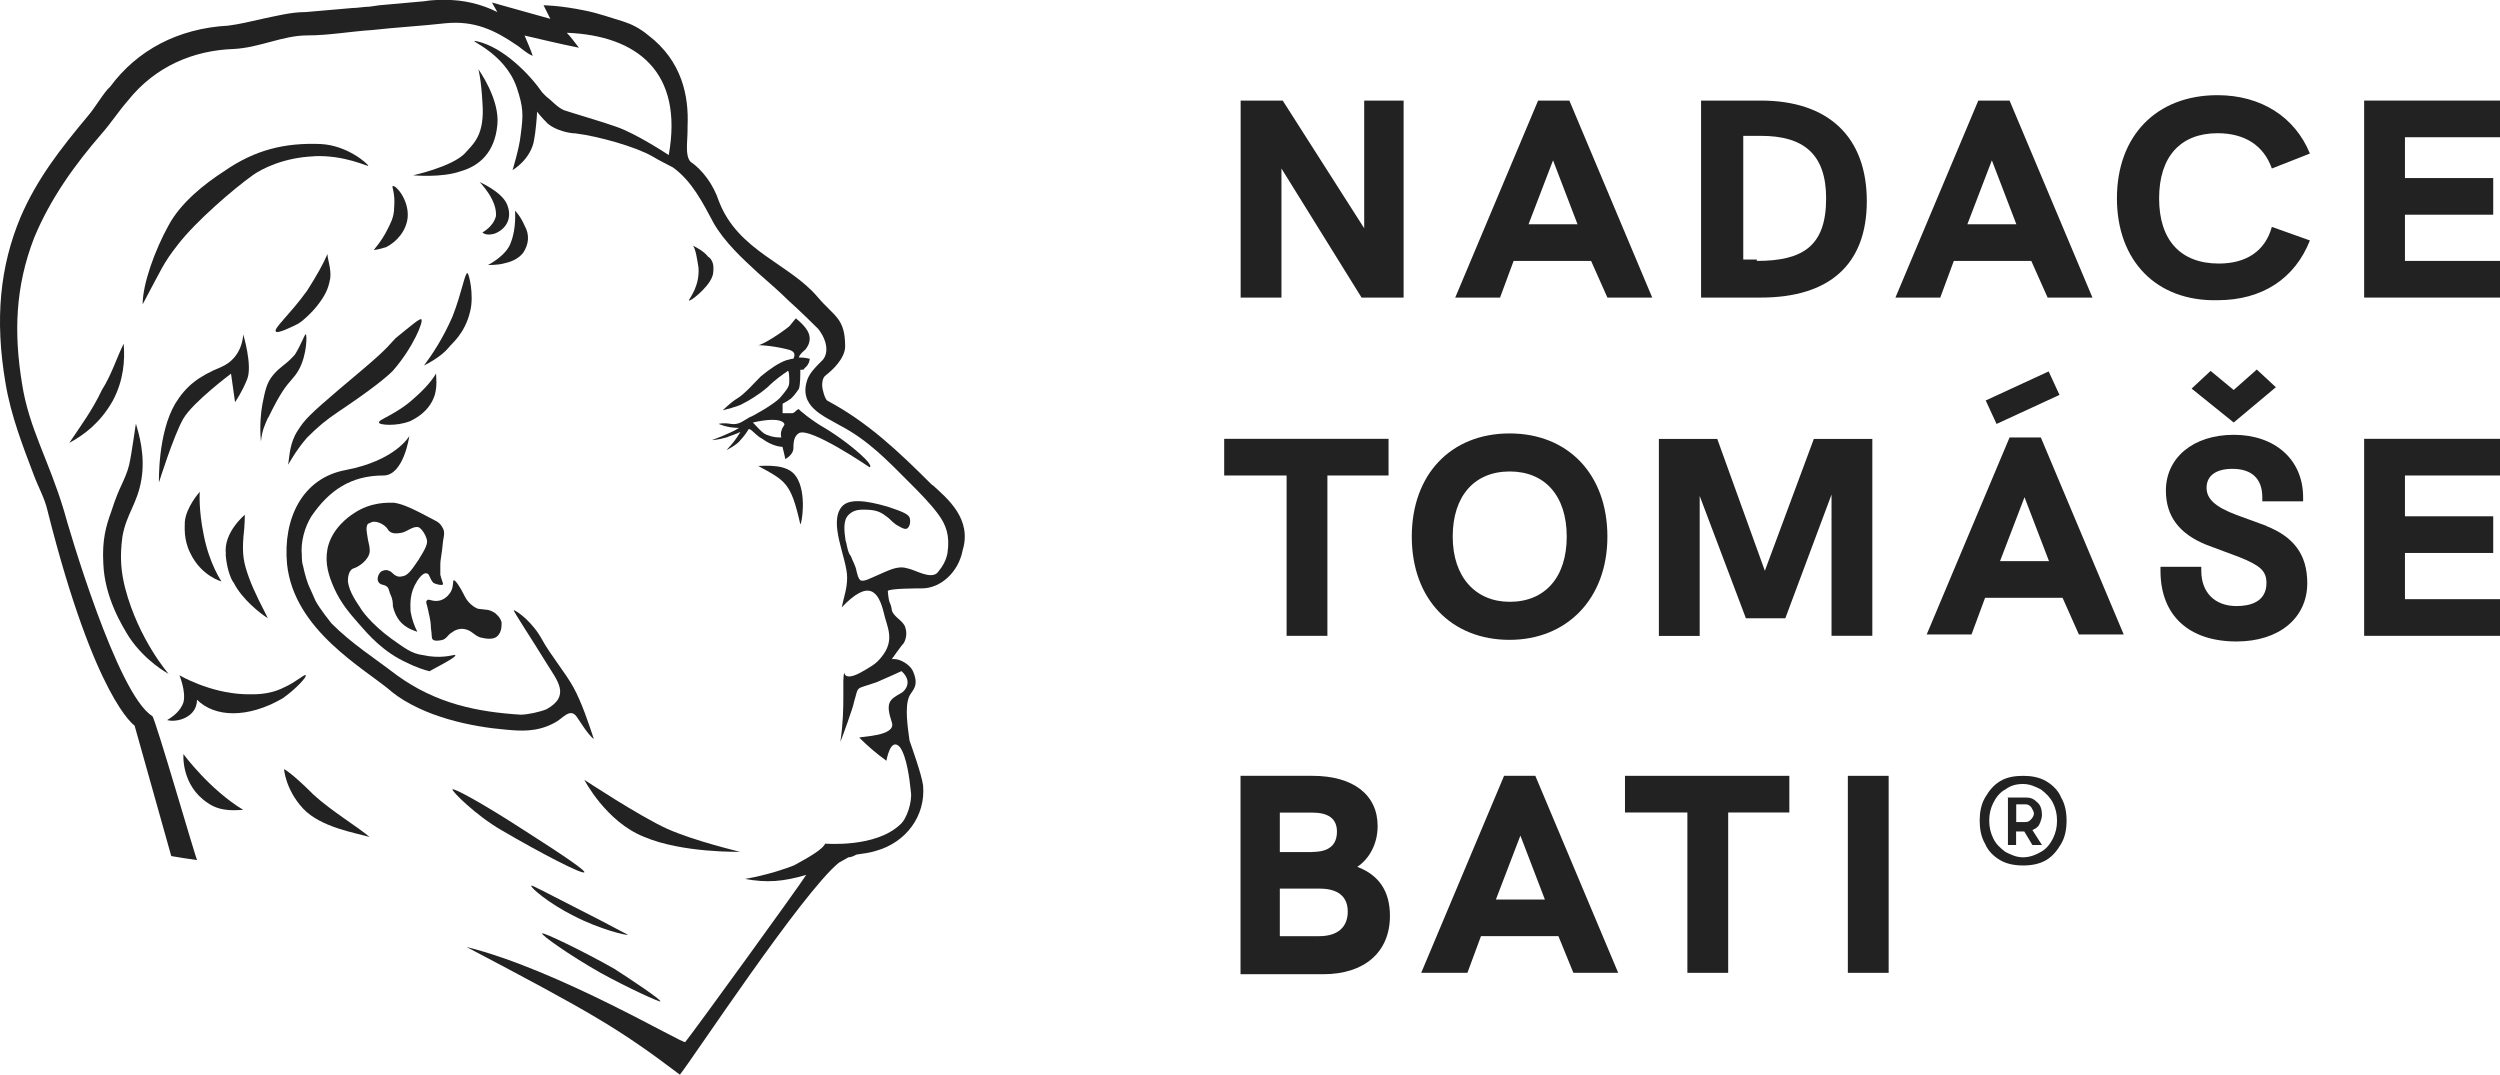
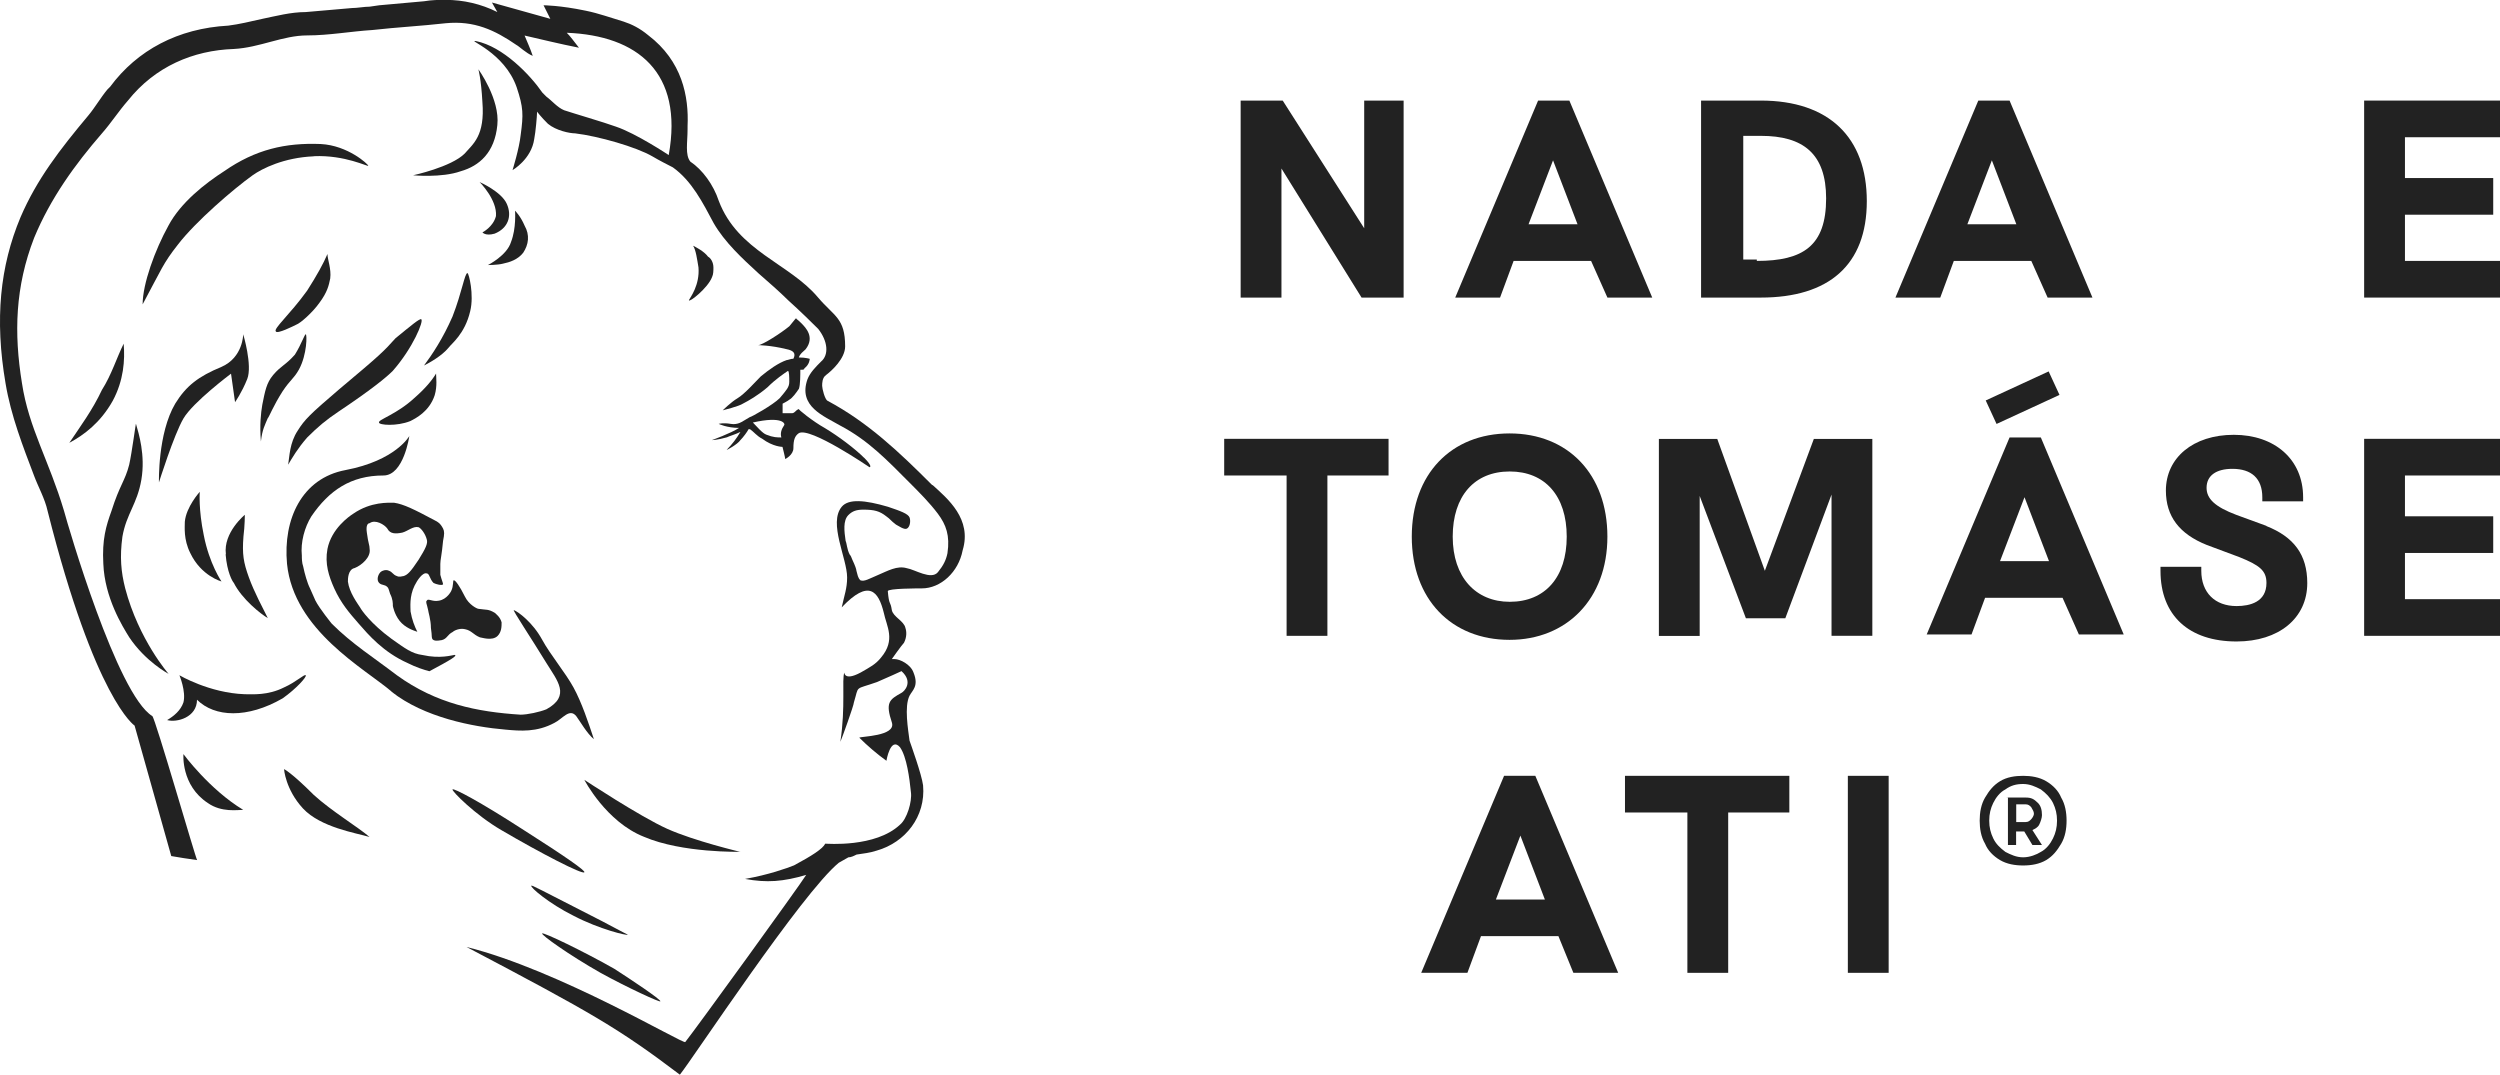
<svg xmlns="http://www.w3.org/2000/svg" id="Vrstva_1" viewBox="0 0 199.11 85.59">
  <defs>
    <style>.cls-1{fill:#222;}</style>
  </defs>
  <path class="cls-1" d="m58.98,67.85s-3.68-.87-5.84-1.84c-2.16-.97-6.6-3.9-6.6-3.9,0,0,1.73,3.35,4.76,4.54,3.03,1.3,7.68,1.19,7.68,1.19Z" />
  <path class="cls-1" d="m39.61,9.96c.22-2.06-1.51-4.44-1.51-4.44,0,0,.22.76.32,2.6.22,2.71-.76,3.35-1.41,4.11-1.08,1.08-4.11,1.73-4.11,1.73,0,0,2.27.22,3.79-.32,1.51-.43,2.71-1.51,2.92-3.68Z" />
  <path class="cls-1" d="m68.83,36.47c-.76-.76-2.06-1.73-3.14-2.38-.97-.54-2.16-1.51-2.06-1.51,0,0-.11,0-.32.22-.11.11-.22.11-.22.11h-.76s0-.76,0-.76c0,0,.43-.22.54-.32.22-.11.54-.54.76-.87.11-.32.11-1.08.11-1.51.22,0,.32,0,.32-.11.43-.32.43-.76.43-.76,0,0-.32-.11-.87-.11.11-.32.32-.43.54-.65.76-.97,0-1.73-.32-2.06-.43-.43-.43-.32-.43-.43h0s-.11.11-.54.65c-.65.54-2.16,1.51-2.49,1.51,0,0,.97,0,2.27.32.54.11.76.32.54.76-.22,0-.43.11-.54.11-.65.22-1.41.76-2.06,1.3-.43.43-1.3,1.41-1.84,1.73s-1.19.97-1.19.97c0,0,1.3-.32,1.62-.54.43-.22,1.19-.65,1.95-1.3.65-.65,1.3-1.08,1.62-1.3.11,0,.11.54.11.87,0,.43-.22.65-.76,1.3-.54.54-2.27,1.51-2.38,1.51h0l-.54.32s-.43.32-.97.22c-.65-.11-.97,0-.97,0,0,0,.65.32,1.62.32-.65.43-2.16.97-2.16.97,0,0,.43,0,1.19-.22.22-.11.65-.22,1.08-.43-.32.54-.65.97-1.08,1.41-.11.11.87-.43,1.08-.76.22-.22.54-.65.65-.87h.11c.32.22.54.54.97.76.87.65,1.62.65,1.62.65,0,0,.22.87.22.97,0,0,.65-.32.65-.87,0-.65.11-.97.43-1.19.87-.54,5.63,2.71,5.63,2.71,0,0,.32,0-.43-.76Zm-6.38-2.6c-.22.32-.32.65-.22.97-.32,0-.65,0-1.19-.22-.32-.11-.76-.65-1.08-.97,2.38-.54,2.6.11,2.49.22.11-.11.22-.22,0,0Z" />
  <path class="cls-1" d="m38.42,18.5s.22.32.97.11c1.08-.43,1.41-1.41.97-2.38-.43-.97-2.16-1.73-2.16-1.73,0,0,1.41,1.41,1.3,2.71-.22.87-1.08,1.3-1.08,1.3Z" />
  <path class="cls-1" d="m41.67,20.13c.43-.65.54-1.41.11-2.16-.32-.76-.76-1.19-.76-1.19,0,0,.11,1.41-.32,2.49-.32,1.08-1.84,1.84-1.84,1.84,0,0,.76,0,1.19-.11.54-.11,1.19-.32,1.62-.87Z" />
  <path class="cls-1" d="m17.64,29.22c-1.84.76-2.81,1.51-3.68,2.92-1.41,2.38-1.3,6.28-1.3,6.28,0,0,1.19-3.79,1.95-5.09.76-1.3,3.79-3.57,3.79-3.57l.32,2.27s.54-.76.97-1.84-.32-3.57-.32-3.57c0,0,0,1.84-1.73,2.6Z" />
  <path class="cls-1" d="m25,12.44c2.49-.11,4.33.87,4.33.76s-1.62-1.62-3.79-1.73c-2.81-.11-5.19.43-7.68,2.16-1.51.97-3.46,2.49-4.44,4.33-1.08,1.95-2.06,4.65-2.06,6.28,1.51-2.81,1.62-3.25,2.81-4.76,1.41-1.84,4.44-4.44,5.95-5.52.76-.54,2.49-1.41,4.87-1.51Z" />
-   <path class="cls-1" d="m63.42,37.98c-.65-1.08-2.49-.87-3.03-.87,2.16,1.19,2.6,1.3,3.35,4.65.11,0,.54-2.49-.32-3.79Z" />
  <path class="cls-1" d="m31.17,55.08c2.6,2.06,6.49,2.81,9.09,3.03,1.19.11,2.49.22,3.9-.54.65-.32,1.19-1.19,1.73-.54.32.43.87,1.41,1.41,1.84-.43-1.3-.97-2.92-1.62-4.11s-1.84-2.6-2.49-3.79c-.76-1.41-1.95-2.27-2.27-2.38-.11,0,1.41,2.27,2.6,4.22.87,1.41,1.95,2.6,0,3.68-.54.22-1.51.43-2.06.43-3.46-.22-6.71-.87-9.85-3.14-1.84-1.41-3.57-2.49-5.19-4.11,0,0-.97-1.19-1.3-1.84h0l-.43-.97c-.22-.43-.43-1.19-.54-1.73-.11-.32-.11-.65-.11-.87-.11-1.08.22-2.27.76-3.14,1.41-2.06,3.14-3.25,5.74-3.25,1.62,0,2.06-3.14,2.06-3.14,0,0-1.08,1.95-5.09,2.71-3.46.65-4.98,3.9-4.65,7.47.54,5.3,6.17,8.33,8.33,10.17Z" />
  <path class="cls-1" d="m10.83,33.76c.22.76.76,2.49.43,4.44s-1.19,2.71-1.51,4.54c-.22,1.62-.11,2.81.22,4.11,1.08,4.11,3.46,6.82,3.46,6.82,0,0-1.84-.97-3.14-2.92-.54-.87-1.95-3.14-2.06-5.84-.11-1.95.22-3.03.65-4.22.65-2.06,1.08-2.38,1.41-3.68.22-.97.54-3.46.54-3.25Z" />
  <path class="cls-1" d="m15.91,39.17s-1.08,1.19-1.19,2.38c0,.43-.11,1.41.43,2.49.87,1.84,2.49,2.27,2.49,2.27,0,0-.97-1.41-1.41-3.68-.43-2.06-.32-3.46-.32-3.46Z" />
  <path class="cls-1" d="m21.97,26.4c-.22-.22,1.08-1.3,2.49-3.25.76-1.19,1.3-2.16,1.62-2.92,0,.43.32,1.19.22,1.95-.11.54-.22,1.08-.87,1.95-.54.76-1.51,1.62-1.84,1.73-.22.11-1.51.76-1.62.54Z" />
  <path class="cls-1" d="m30.19,33.65c-.11-.22,1.41-.65,2.81-1.95.87-.76,1.41-1.41,1.73-1.95,0,.32.11.97-.11,1.73-.43,1.3-1.51,1.84-1.95,2.06-1.08.43-2.49.32-2.49.11Z" />
  <path class="cls-1" d="m33.55,25.43c.22.11-.65,2.27-2.27,4.11-.54.54-1.73,1.51-4.33,3.25-.97.65-1.62,1.19-2.49,2.06-.76.87-1.19,1.62-1.51,2.16.11-.65.11-1.73.76-2.71.54-.87.97-1.3,3.25-3.25,3.35-2.81,3.57-3.03,4.54-4.11,1.19-.97,1.95-1.62,2.06-1.51Z" />
  <path class="cls-1" d="m37.23,21.75c.11,0,.54,1.73.22,3.03-.43,1.84-1.51,2.6-1.73,2.92-.54.65-1.51,1.19-1.95,1.41.65-.87,1.51-2.16,2.27-3.9.76-1.95.97-3.46,1.19-3.46Z" />
  <path class="cls-1" d="m24.35,26.62c.11,0,.11,1.62-.54,2.81-.43.76-.65.76-1.3,1.73-.76,1.19-1.08,2.06-1.19,2.16-.22.54-.43.87-.54,1.84-.11-1.3,0-2.27.11-2.92.22-1.08.32-1.73.87-2.38.65-.76.97-.76,1.73-1.62.54-.87.76-1.62.87-1.62Z" />
  <path class="cls-1" d="m17.97,44.15c.11,1.41.54,2.16.65,2.27.65,1.3,2.16,2.49,2.71,2.81-.43-.87-1.08-2.06-1.51-3.25s-.54-1.84-.43-3.25c.11-.87.11-1.73.11-1.73,0,0-1.73,1.41-1.51,3.14Z" />
-   <path class="cls-1" d="m31.28,14.82c.22-.11,1.3,1.08,1.19,2.49-.11,1.08-.87,1.95-1.73,2.38-.43.11-.76.22-.97.22.54-.65.87-1.19,1.08-1.62s.54-.97.54-1.73c.11-1.19-.22-1.73-.11-1.73Z" />
  <path class="cls-1" d="m22.62,61.25s.11,1.62,1.51,3.14c1.41,1.51,4.22,1.95,5.3,2.27-.87-.76-3.03-2.06-4.44-3.35-1.84-1.84-2.38-2.06-2.38-2.06Z" />
  <path class="cls-1" d="m74.24,38.63c-2.6-2.6-5.09-4.98-8.33-6.71-.22-.11-.43-.97-.43-1.19s0-.65.32-.87c.43-.32,1.51-1.3,1.51-2.27,0-2.27-.87-2.38-2.16-3.9-2.27-2.71-6.38-3.68-7.9-7.68-.43-1.3-1.3-2.49-2.27-3.14-.43-.54-.22-1.51-.22-2.6v-.22c.11-2.38-.43-5.19-3.14-7.25-.65-.54-1.3-.87-1.95-1.08-1.08-.32-1.95-.65-3.03-.87-2.06-.43-3.35-.43-3.35-.43l.54,1.08-4.65-1.3.43.76c-1.3-.65-2.71-.97-4.11-.97-.54,0-1.08,0-1.73.11-1.19.11-2.38.22-3.57.32l-.76.11c-.43,0-.97.11-1.41.11-1.3.11-2.49.22-3.68.32-1.19,0-2.38.32-3.46.54-.97.22-1.84.43-2.71.54-4,.22-7.25,1.95-9.41,4.87l-.22.22c-.54.65-.97,1.41-1.51,2.06-2.27,2.71-4.11,5.09-5.41,8.12C0,21.21-.43,25.43.44,30.52c.43,2.6,1.41,5.09,2.27,7.36.32.87.87,1.84,1.08,2.81,3.79,15.04,6.93,17.1,6.93,17.1l2.92,10.39c.65.11,1.3.22,2.06.32-.11-.11-3.35-11.36-3.57-11.47-2.81-1.73-6.71-15.15-7.03-16.34-1.19-4-2.81-6.6-3.35-10.17-.65-4-.54-7.68.97-11.58,1.3-3.14,3.25-5.84,5.41-8.33.76-.87,1.3-1.73,2.06-2.6,2.16-2.71,5.19-4,8.44-4.11,2.06-.11,3.9-1.08,5.84-1.08,1.73,0,3.46-.32,5.19-.43,1.95-.22,3.9-.32,5.84-.54,2.27-.22,3.9.54,5.63,1.73.22.11.76.65,1.3.87-.22-.65-.43-1.08-.65-1.62,1.41.32,2.71.65,4.33.97-.43-.54-.65-.87-.97-1.19,5.63.22,9.31,3.14,8.12,9.74,0,0-2.6-1.73-4.22-2.27-.87-.32-3.46-1.08-4.11-1.3-.54-.22-.97-.76-1.41-1.08-.11-.11-.22-.22-.32-.32-.97-1.41-3.14-3.68-5.3-4.11-.76-.11,2.27.87,3.25,3.68.54,1.62.54,2.16.32,3.79-.11,1.08-.65,2.81-.65,2.81,0,0,1.51-.87,1.73-2.49.11-.54.22-1.84.22-2.06v-.11s.32.43.87.97c.65.54,1.73.76,2.16.76,1.84.22,4.87,1.08,6.17,1.84.54.32,1.19.65,1.62.87,1.51,1.08,2.38,2.81,3.25,4.44.87,1.51,2.27,2.81,3.57,4,.87.76,1.62,1.41,2.38,2.16.97.87,1.95,1.84,2.38,2.27.76.97.87,2.06.22,2.6-.43.43-.87.87-1.08,1.41-.76,2.16,1.3,2.92,2.6,3.68,2.27,1.19,3.79,2.81,5.52,4.54.76.76,1.62,1.62,2.27,2.49s.97,1.73.76,3.14c-.11.54-.32.97-.76,1.51-.54.65-1.84-.22-2.49-.32-.76-.22-1.51.22-2.27.54s-1.08.54-1.41.43h0c-.22-.22-.22-.43-.32-.76,0-.11-.11-.43-.32-.87q-.11-.32-.22-.43c-.22-.43-.22-.87-.32-1.08-.11-.76-.22-1.62.22-2.06.32-.32.65-.43,1.19-.43.87,0,1.3.11,1.84.54.32.22.32.32.76.65.22.11.65.43.87.32s.32-.54.22-.87c-.11-.32-.76-.54-1.73-.87-1.84-.54-3.14-.65-3.68,0-1.08,1.3.43,4.11.43,5.63,0,.87-.22,1.41-.43,2.38,2.16-2.27,2.92-1.3,3.35.43.22,1.08.97,2.16-.22,3.57-.43.54-.87.76-1.62,1.19-1.41.76-1.3-.11-1.3,0-.22.54.11,2.71-.32,5.52.11-.22,1.08-2.92,1.08-3.14.43-1.41,0-.97,1.84-1.62.76-.32,1.95-.87,1.95-.87.97.87.22,1.62,0,1.73-.97.54-1.3.76-.76,2.38.32,1.08-2.49,1.08-2.6,1.19.65.65,1.41,1.3,2.16,1.84,0,0,.32-1.95,1.08-1.08.54.76.76,2.49.87,3.57.11.76-.32,2.16-.87,2.6-1.95,1.84-5.84,1.51-5.95,1.51-.22.43-1.08.97-2.49,1.73-.54.22-2.06.76-3.9,1.08,1.73.32,3.03.22,4.87-.32-.54.87-8.77,12.23-9.63,13.31-.11.22-10.06-5.74-17.42-7.57,10.06,5.3,12.12,6.49,16.99,10.17.97-1.19,9.74-14.5,12.66-16.88l.76-.43c.22,0,.43-.11.65-.22.65-.11.97-.11,1.62-.32,2.27-.65,3.9-2.71,3.68-5.19-.11-.87-.97-3.25-1.08-3.57-.11-.87-.43-2.71,0-3.57.22-.43.76-.76.32-1.84-.22-.65-1.08-1.08-1.51-1.08h-.22s.76-1.08.97-1.3c.22-.43.22-.87.11-1.19-.11-.54-.97-.87-1.08-1.41-.11-.76-.22-.32-.32-1.51,0-.22,2.38-.22,2.71-.22,1.51,0,2.92-1.3,3.25-3.03.76-2.49-1.19-4.11-2.38-5.19Z" />
  <path class="cls-1" d="m36.15,52.16c.43,0-.32.43-1.95,1.3-.43-.11-1.08-.32-1.73-.65-1.95-.87-3.14-2.27-3.9-3.14-.76-.87-1.41-1.62-1.95-2.81-.43-.97-.76-1.95-.54-3.14.32-1.62,1.73-2.6,2.06-2.81,1.41-.97,2.81-.87,3.25-.87.76.11,1.62.54,3.25,1.41.22.11.43.22.65.65.11.22.11.43,0,.97-.11,1.19-.22,1.51-.22,1.84v.87c.11.43.22.65.22.76-.11.11-.54,0-.76-.11-.32-.32-.32-.76-.54-.76-.32-.11-.76.54-.97.97-.43.87-.32,1.73-.32,2.06.11.65.32,1.19.54,1.62-.32-.11-.97-.32-1.41-.87-.43-.54-.54-1.19-.54-1.19,0-.22,0-.54-.22-.97-.11-.32-.11-.43-.22-.54-.22-.22-.43-.11-.65-.32-.22-.22-.11-.65.11-.87.11-.11.43-.22.65-.11.32.11.32.32.65.43.22.11.43,0,.54,0,.32-.11.54-.32,1.19-1.3.54-.87.76-1.3.65-1.62-.11-.43-.43-.87-.65-.97-.43-.11-.87.32-1.3.43-.54.11-.97.11-1.19-.32-.22-.32-.97-.76-1.41-.43-.11,0-.32.11-.22.76.11.87.22.97.22,1.3.11.65-.65,1.3-1.19,1.51-.54.11-.54.87-.54,1.08.11.87.76,1.73.97,2.06.11.22.87,1.3,2.49,2.49,1.08.76,1.62,1.19,2.49,1.3,1.41.32,2.38,0,2.49,0Z" />
  <path class="cls-1" d="m36.15,46.21c-.11,0,0,.43-.22.87,0,0-.32.65-.97.76-.54.11-.87-.22-.97,0-.11.11,0,.22.11.76,0,.11.22.76.22,1.41.11.65,0,.87.22.97.22.11.54,0,.65,0,.43-.11.43-.43.87-.65.11-.11.54-.32.97-.22.54.11.65.43,1.19.65.11,0,.97.32,1.41-.11.32-.32.32-.76.32-1.08-.11-.43-.43-.65-.54-.76-.54-.32-.65-.22-1.3-.32-.11,0-.76-.32-1.08-.97-.43-.87-.76-1.3-.87-1.3Z" />
  <path class="cls-1" d="m43.18,74.34c-.11.11,2.16,1.73,4.65,3.14,2.16,1.19,4.76,2.38,4.76,2.27.11-.11-2.49-1.84-3.68-2.6-2.49-1.41-5.63-2.92-5.74-2.81Z" />
  <path class="cls-1" d="m36.04,62.87c.11-.11,2.16.97,5.52,3.14,3.57,2.27,5.09,3.35,4.98,3.46-.11.22-3.46-1.51-6.6-3.35-2.06-1.19-4-3.14-3.9-3.25Z" />
  <path class="cls-1" d="m42.31,70.55c0-.11.54.22,5.63,2.81,1.62.87,2.06,1.08,2.06,1.08,0,.11-2.27-.43-4.33-1.51-1.95-.97-3.46-2.27-3.35-2.38Z" />
  <path class="cls-1" d="m9.85,27.38c.11,1.3,0,2.92-.87,4.54-.97,1.73-2.27,2.71-3.46,3.35.87-1.3,1.84-2.6,2.6-4.22.76-1.19,1.19-2.6,1.73-3.68Z" />
  <path class="cls-1" d="m54.87,23.91c0,.22,1.51-.97,1.84-1.84.11-.22.11-.54.11-.76,0-.43-.22-.76-.43-.87-.32-.43-.97-.76-1.19-.87.22.32.32,1.08.43,1.73.11,1.41-.65,2.38-.76,2.6Z" />
  <path class="cls-1" d="m13.31,57.35c.54-.32,1.08-.76,1.3-1.41.22-.87-.32-2.16-.32-2.16,0,0,2.38,1.41,5.19,1.51.65,0,1.84.11,3.14-.54.97-.43,1.62-1.08,1.73-.97s-.76,1.08-1.84,1.84c-2.81,1.62-5.41,1.51-6.82.11,0,1.41-1.62,1.84-2.38,1.62Z" />
  <path class="cls-1" d="m14.61,60.06s2.06,2.81,4.76,4.44c-.43,0-1.73.22-2.81-.54-2.16-1.41-1.95-3.9-1.95-3.9Z" />
  <path class="cls-1" d="m111.79,8.01v15.69h-3.35l-6.38-10.28v10.28h-3.25v-15.69h3.35l6.49,10.17v-10.17h3.14Z" />
  <path class="cls-1" d="m126.72,20.78h-6.17l-1.08,2.92h-3.57l6.6-15.69h2.49l6.6,15.69h-3.57l-1.3-2.92Zm-1.08-2.92l-1.95-5.09-1.95,5.09h3.9Z" />
  <path class="cls-1" d="m135.48,8.01h4.76c5.41,0,8.44,2.92,8.44,8.01s-3.03,7.68-8.44,7.68h-4.76v-15.69Zm4.44,12.77c3.68,0,5.52-1.19,5.52-4.98,0-3.57-1.84-4.98-5.19-4.98h-1.41v9.85h1.08v.11Z" />
  <path class="cls-1" d="m161.78,20.78h-6.17l-1.08,2.92h-3.57l6.6-15.69h2.49l6.6,15.69h-3.57l-1.3-2.92Zm-1.19-2.92l-1.95-5.09-1.95,5.09h3.9Z" />
-   <path class="cls-1" d="m168.6,15.8c0-4.98,3.14-8.22,8.01-8.22,3.46,0,6.17,1.73,7.36,4.65l-3.03,1.19c-.65-1.84-2.16-2.81-4.33-2.81-2.92,0-4.65,1.84-4.65,5.19s1.73,5.19,4.76,5.19c2.16,0,3.68-.97,4.22-2.92l3.03,1.08c-1.19,3.03-3.79,4.76-7.36,4.76-4.87.11-8.01-3.14-8.01-8.12Z" />
  <path class="cls-1" d="m188.29,8.01h10.82v2.92h-7.57v3.25h7.03v2.92h-7.03v3.68h7.57v2.92h-10.82v-15.69Z" />
  <path class="cls-1" d="m102.37,37.87h-4.87v-2.92h13.09v2.92h-4.87v12.77h-3.25v-12.77h-.11Z" />
  <path class="cls-1" d="m112.44,42.74c0-4.98,3.14-8.22,7.79-8.22s7.79,3.25,7.79,8.22-3.25,8.22-7.79,8.22c-4.65,0-7.79-3.25-7.79-8.22Zm12.34,0c0-3.25-1.73-5.19-4.54-5.19s-4.54,1.95-4.54,5.19,1.84,5.19,4.54,5.19c2.81,0,4.54-1.95,4.54-5.19Z" />
  <path class="cls-1" d="m149.12,34.95v15.69h-3.25v-11.25l-3.68,9.85h-3.14l-3.68-9.74v11.15h-3.25v-15.69h4.65l3.79,10.5,3.9-10.5h4.65Z" />
  <path class="cls-1" d="m164.27,47.61h-6.17l-1.08,2.92h-3.57l6.6-15.69h2.49l6.6,15.69h-3.57l-1.3-2.92Zm-1.08-2.92l-1.95-5.09-1.95,5.09h3.9Z" />
  <path class="cls-1" d="m188.29,34.95h10.82v2.92h-7.57v3.25h7.03v2.92h-7.03v3.68h7.57v2.92h-10.82v-15.69Z" />
-   <path class="cls-1" d="m98.69,61.79h5.84c3.25,0,5.19,1.51,5.19,4,0,1.41-.65,2.6-1.62,3.25,1.73.65,2.6,1.95,2.6,3.9,0,2.92-2.06,4.65-5.3,4.65h-6.6v-15.8h-.11Zm5.84,6.06c1.3,0,1.95-.54,1.95-1.62s-.76-1.51-1.95-1.51h-2.6v3.14h2.6Zm.54,6.71c1.51,0,2.27-.76,2.27-1.95,0-1.51-1.19-1.84-2.27-1.84h-3.14v3.79h3.14Z" />
  <path class="cls-1" d="m124.12,74.56h-6.17l-1.08,2.92h-3.68l6.6-15.69h2.49l6.6,15.69h-3.57l-1.19-2.92Zm-1.08-2.92l-1.95-5.09-1.95,5.09h3.9Z" />
  <path class="cls-1" d="m134.29,64.71h-4.87v-2.92h13.09v2.92h-4.87v12.77h-3.25v-12.77h-.11Z" />
  <path class="cls-1" d="m147.17,61.79h3.25v15.69h-3.25v-15.69Z" />
  <path class="cls-1" d="m180.5,41.88l-2.38-.87c-1.73-.65-2.38-1.3-2.38-2.16,0-.97.76-1.51,2.06-1.51,1.51,0,2.38.76,2.38,2.27v.32h3.25v-.32c0-3.03-2.27-4.98-5.52-4.98s-5.41,1.84-5.41,4.44c0,2.06,1.08,3.46,3.25,4.33l2.6.97c1.62.65,2.16,1.08,2.16,2.06,0,1.51-1.3,1.84-2.38,1.84-1.73,0-2.81-1.08-2.81-2.81v-.32h-3.25v.32c0,3.57,2.27,5.63,6.06,5.63,3.35,0,5.63-1.84,5.63-4.65,0-2.27-1.08-3.68-3.25-4.54Z" />
  <rect class="cls-1" x="158.33" y="30.64" width="5.52" height="2.06" transform="translate(1.55 70.41) rotate(-24.77)" />
-   <polygon class="cls-1" points="176.06 29.54 174.55 30.95 177.9 33.65 181.26 30.84 179.74 29.43 177.9 31.06 176.06 29.54" />
  <path class="cls-1" d="m159.29,68.5c-.54-.32-.97-.76-1.19-1.3-.32-.54-.43-1.19-.43-1.84s.11-1.3.43-1.84.65-.97,1.19-1.3,1.19-.43,1.84-.43,1.3.11,1.84.43.97.76,1.19,1.3c.32.54.43,1.19.43,1.84s-.11,1.3-.43,1.84c-.32.54-.65.97-1.19,1.3-.54.32-1.19.43-1.84.43s-1.3-.11-1.84-.43Zm3.25-.65c.43-.22.76-.65.97-1.08s.32-.87.32-1.41-.11-.97-.32-1.41c-.22-.43-.54-.76-.97-1.08-.43-.22-.87-.43-1.41-.43s-.97.11-1.41.43c-.43.22-.76.65-.97,1.08s-.32.87-.32,1.41.11.97.32,1.41.54.76.97,1.08c.43.22.87.43,1.41.43s1.08-.22,1.41-.43Zm-2.71-4.33h1.51c.43,0,.65.11.97.43.22.22.32.54.32.97,0,.22-.11.54-.22.76-.11.22-.32.32-.54.43l.76,1.19h-.76l-.65-1.08h-.65v1.08h-.65v-3.79h-.11Zm1.51,1.95c.22,0,.32-.11.43-.22.11-.11.22-.32.22-.43,0-.22-.11-.32-.22-.54-.11-.11-.22-.22-.43-.22h-.76v1.41h.76Z" />
</svg>